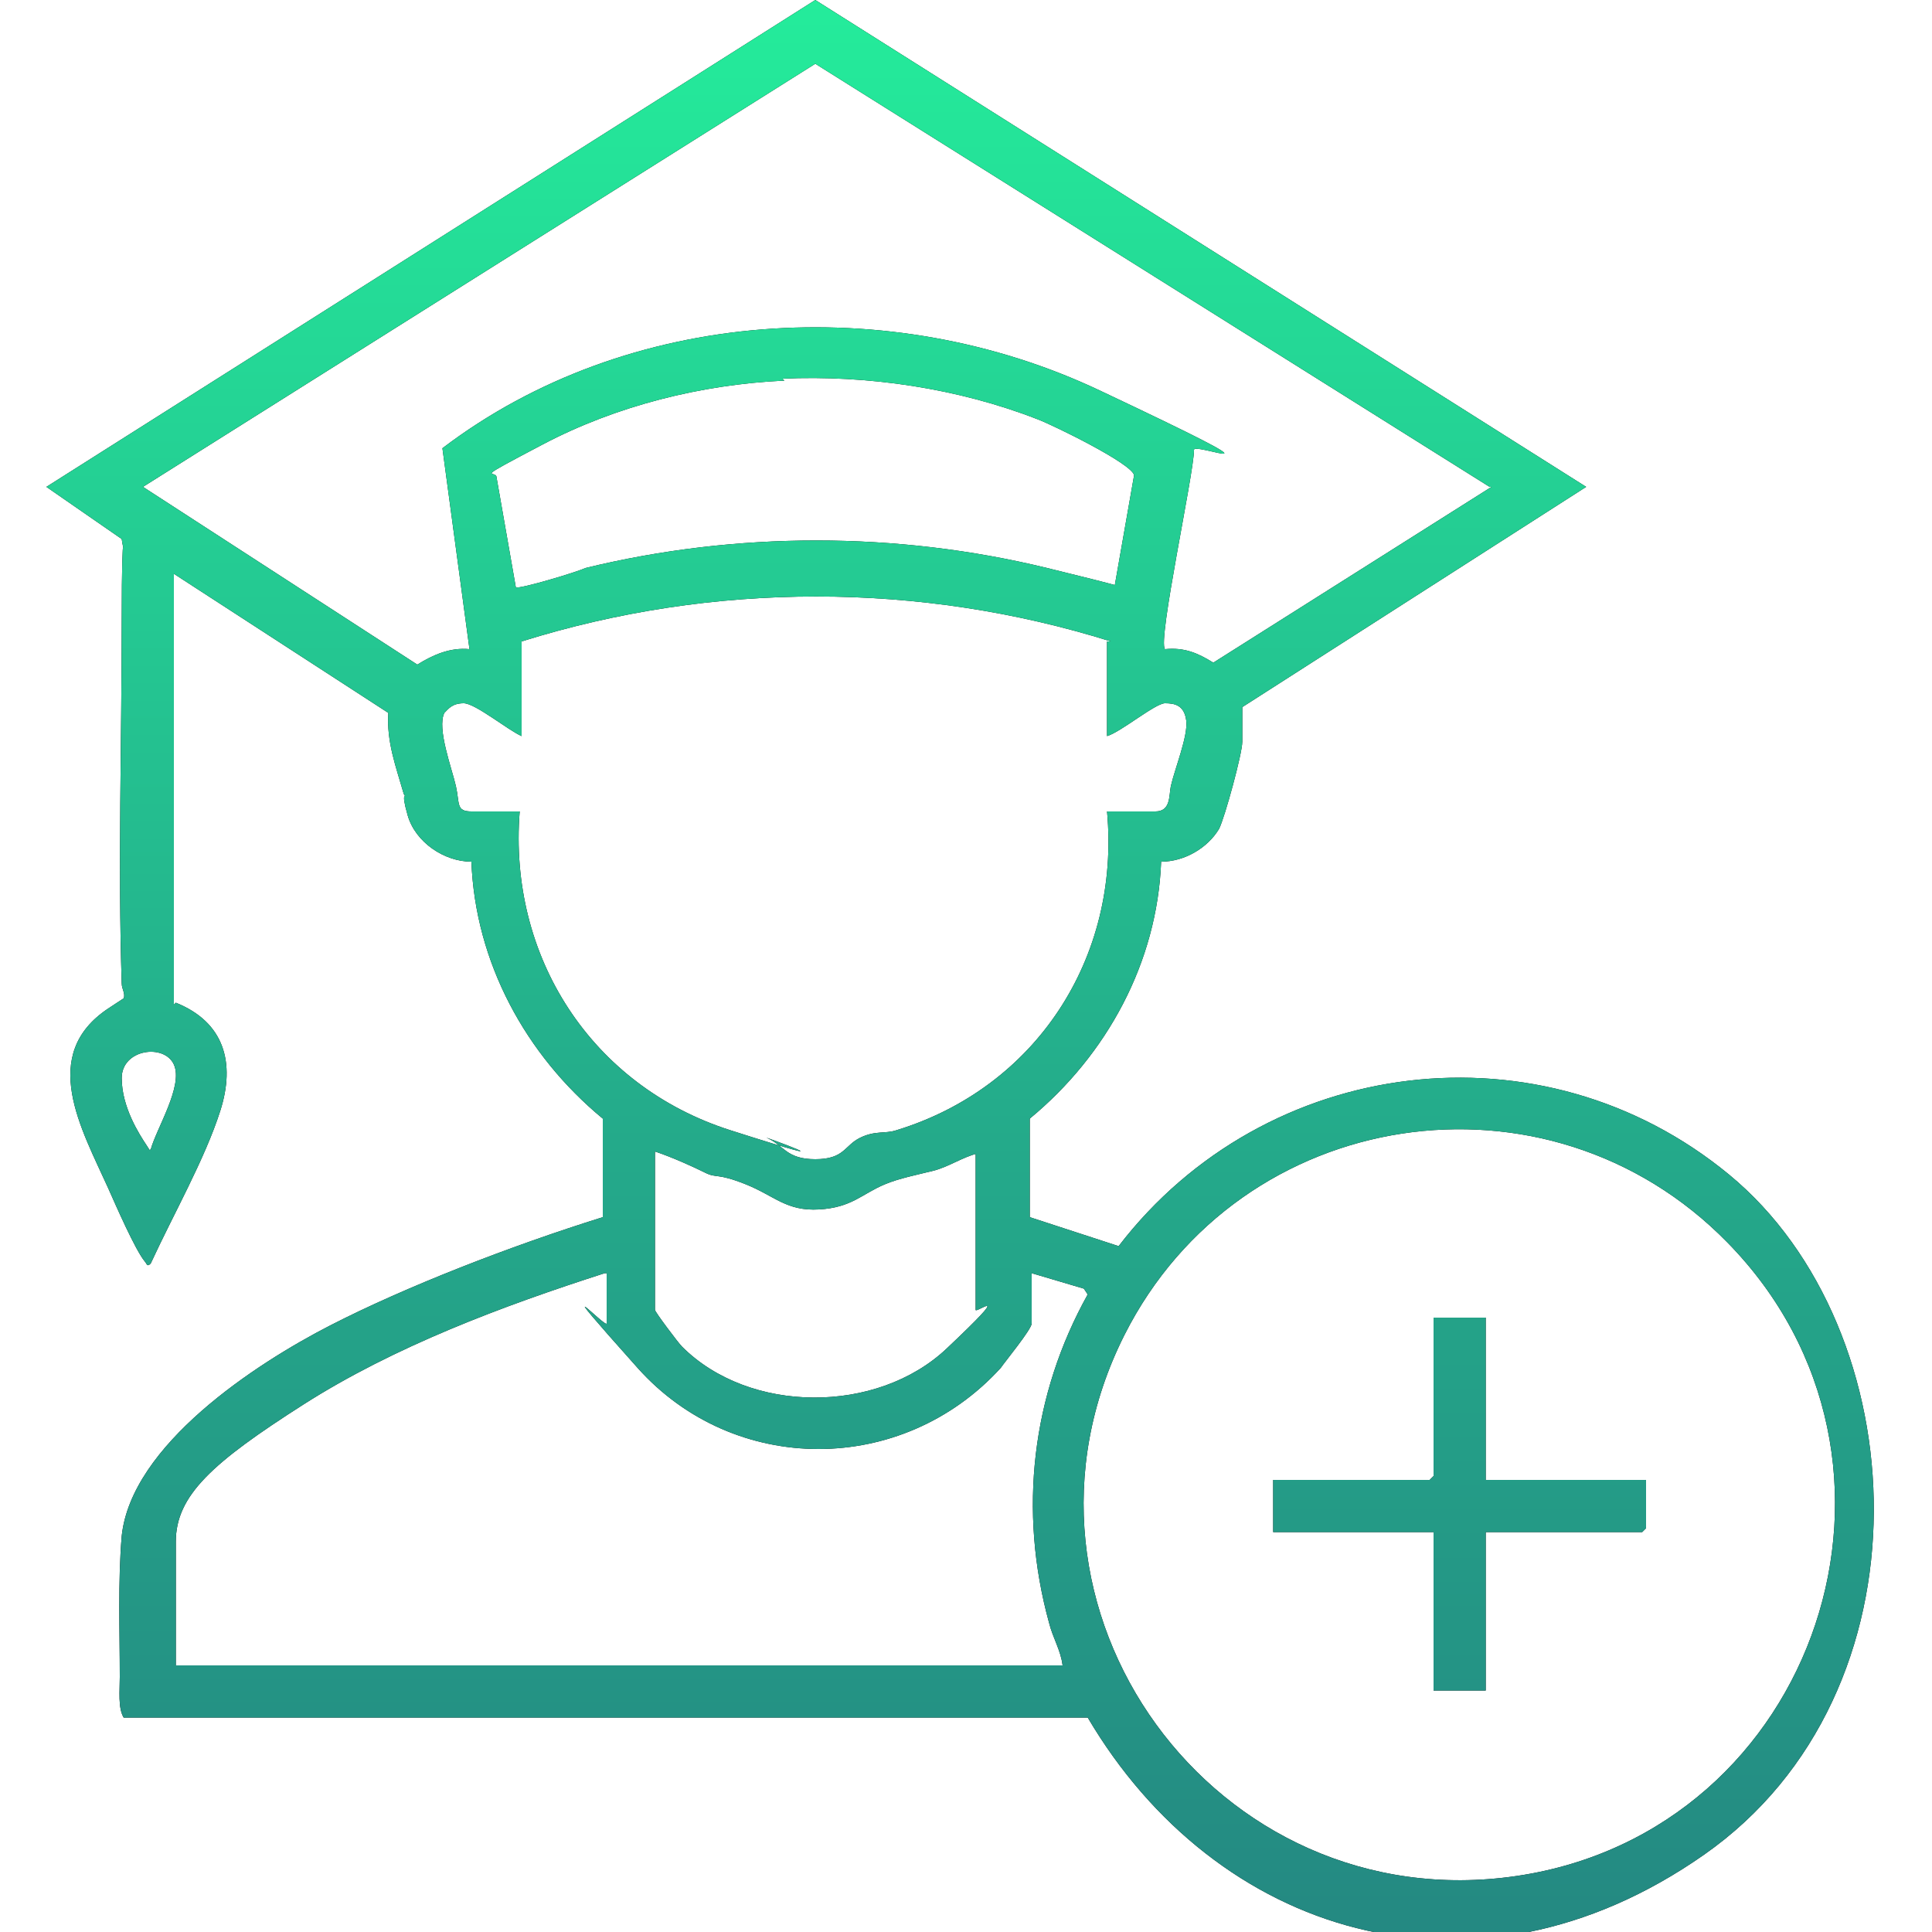
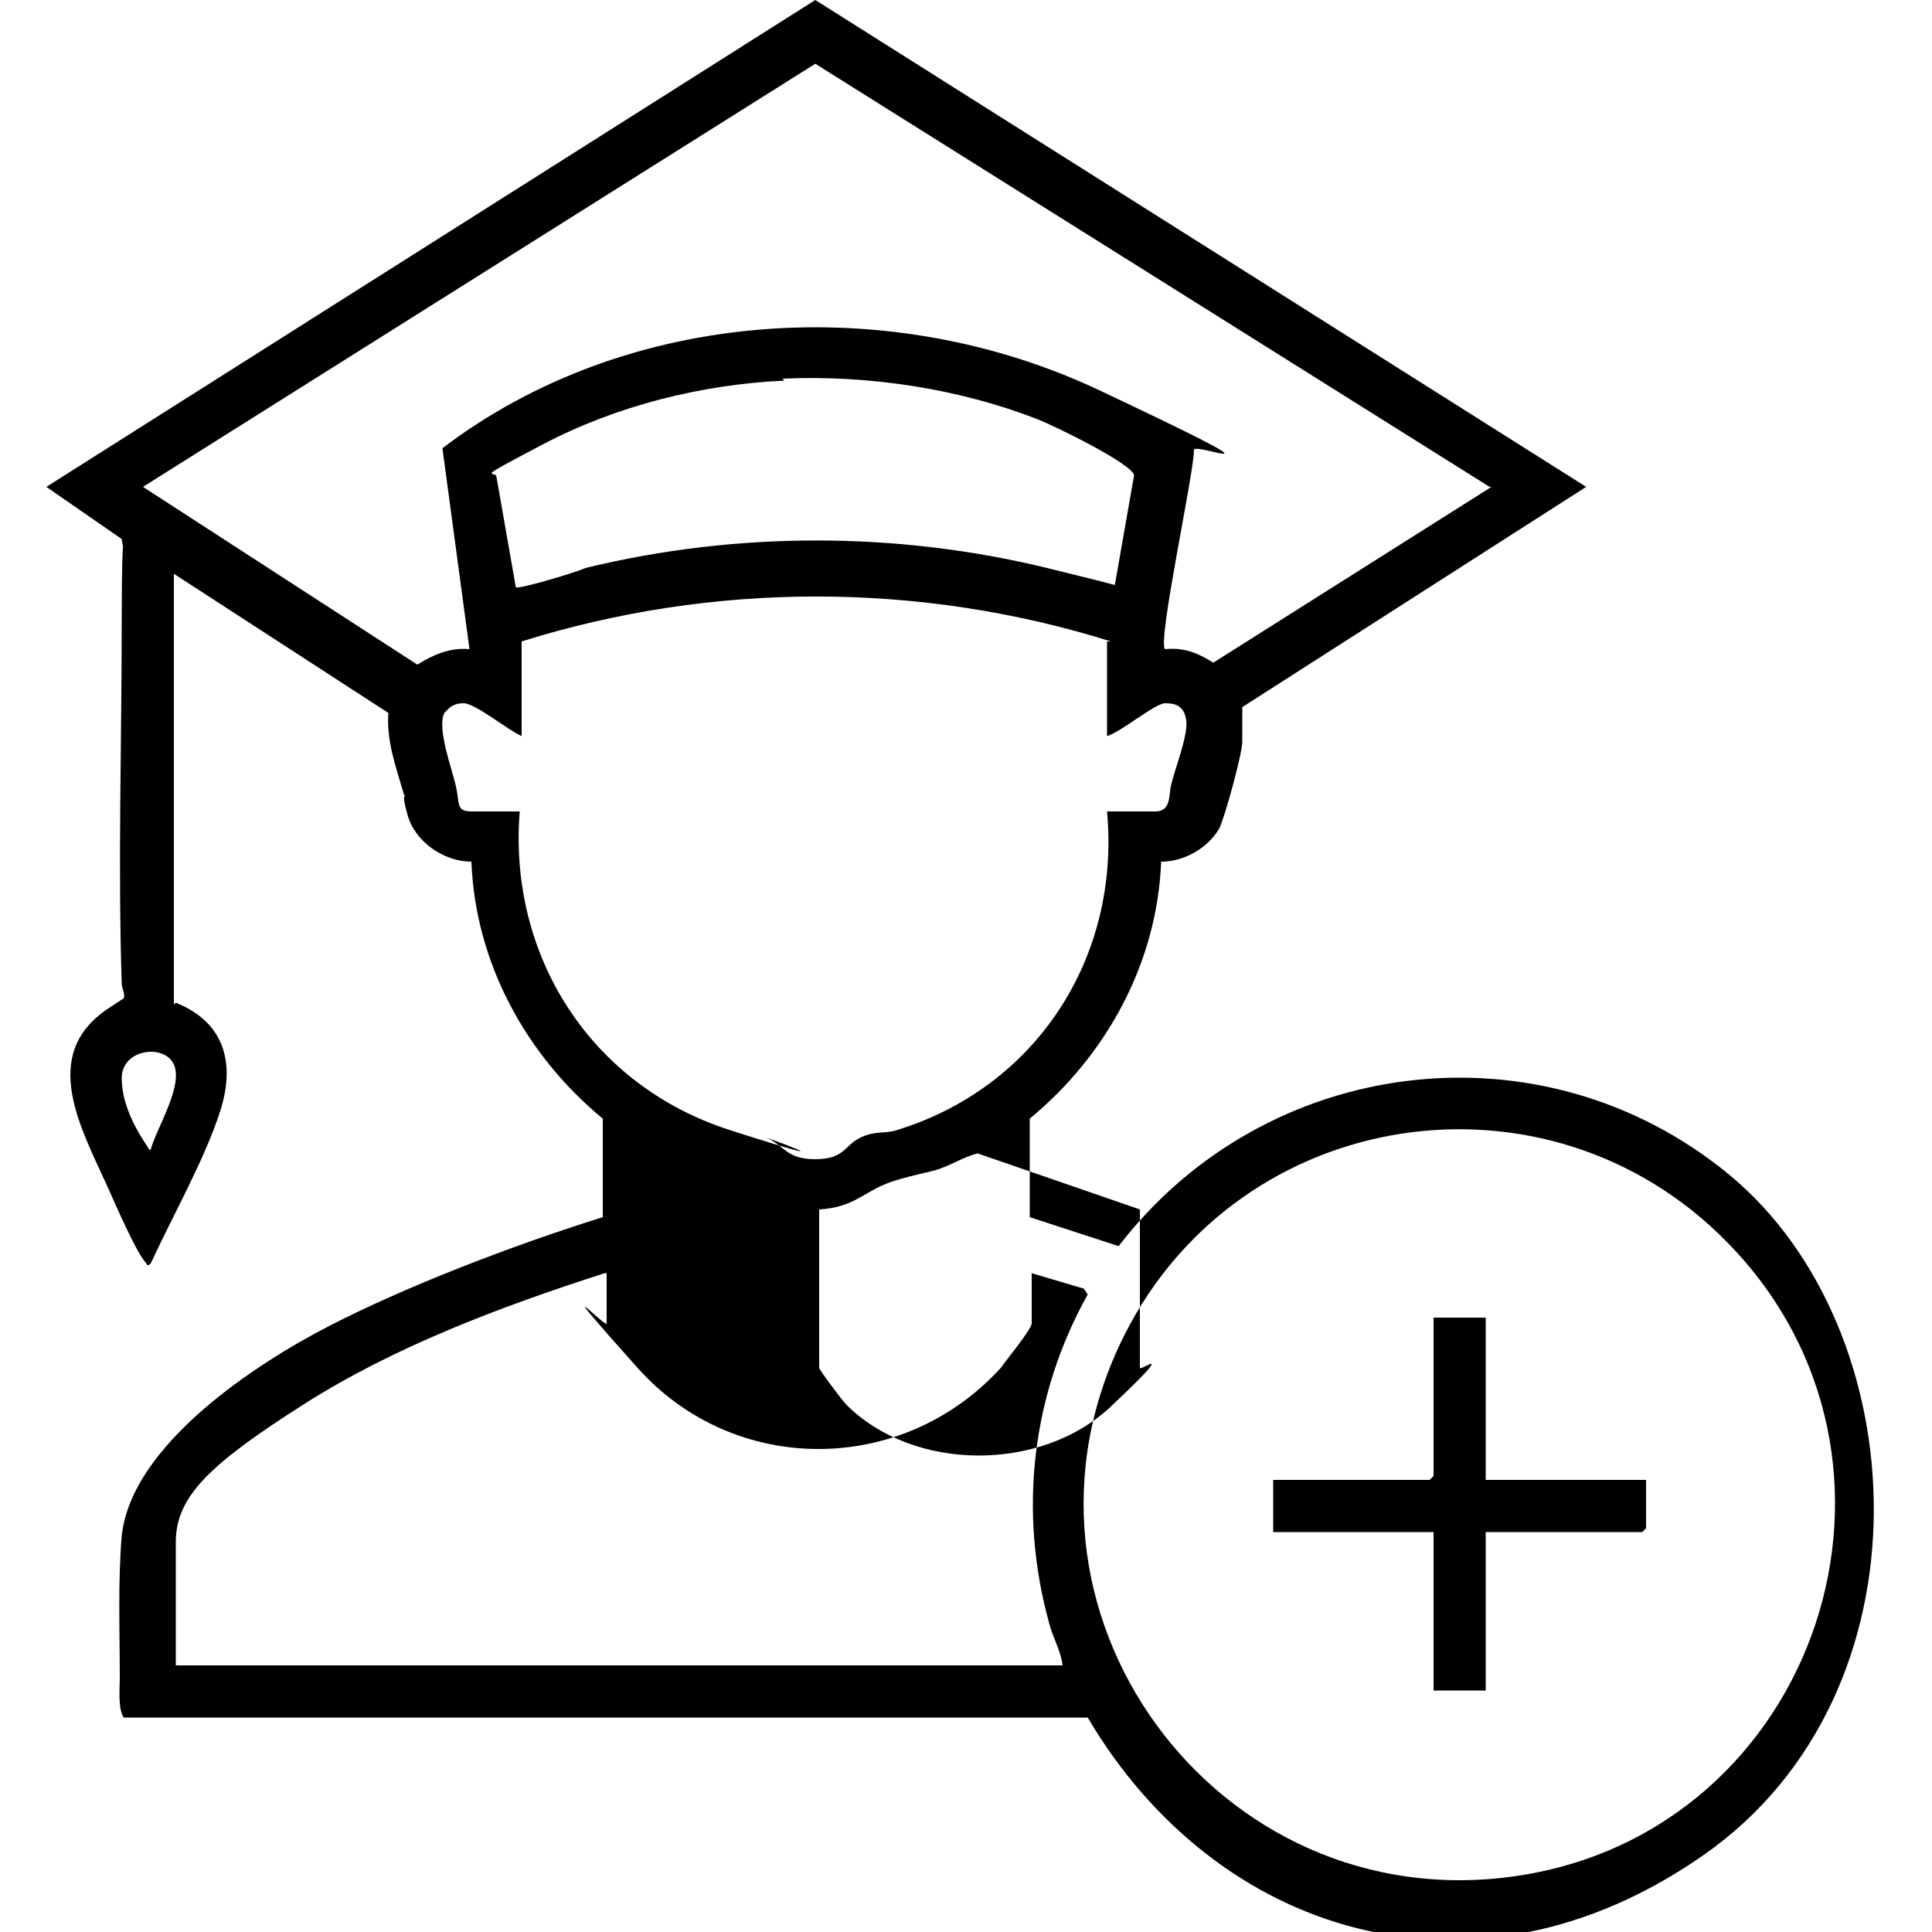
<svg xmlns="http://www.w3.org/2000/svg" id="Layer_1" version="1.1" viewBox="0 0 100 100">
  <defs>
    <style>
      .st0 {
        fill: url(#linear-gradient);
      }
    </style>
    <linearGradient id="linear-gradient" x1="50" y1="100" x2="50" y2="0" gradientUnits="userSpaceOnUse">
      <stop offset="0" stop-color="#248982" />
      <stop offset=".4" stop-color="#24a98a" />
      <stop offset="1" stop-color="#24ec9b" />
    </linearGradient>
  </defs>
  <g>
-     <path d="M9.1,51.9c2.5,1,3.1,3.1,2.3,5.6s-2.4,5.3-3.6,7.9c-.2.2-.2,0-.3-.1-.5-.6-1.5-2.9-1.9-3.8-1.4-3.1-3.6-6.9,0-9.3s.7-.2.8-.5-.1-.5-.1-.8c-.2-6.1,0-12.5,0-18.7s.2-2.9,0-4.3l-3.9-2.7L42.2,0l39.9,25.2-17.8,11.4c0,.6,0,1.2,0,1.8s-.9,3.9-1.2,4.5c-.6,1-1.8,1.7-3,1.7-.2,5.2-2.8,10-6.8,13.3v5.1s4.6,1.5,4.6,1.5c7.6-9.9,21.9-11.7,31.6-3.7s10.7,26.8-1.3,35.2-25.3,4.1-31.9-7.1H6.4c-.3-.5-.2-1.4-.2-2.1,0-2.4-.1-4.9.1-7.3.5-4.7,6.9-8.9,10.8-10.9s9.3-4.1,14.1-5.6v-5.1c-4-3.3-6.6-8.1-6.8-13.3-1.4,0-2.9-1-3.3-2.4s0-.8-.2-1.1c-.4-1.4-.9-2.7-.8-4.2l-11.1-7.2v22.3ZM77.1,25.2L42.2,3.3,7.4,25.2l14.2,9.2c.8-.5,1.7-.9,2.7-.8l-1.4-10.4c9.6-7.3,23.2-8.1,34-3s4.8,2.6,4.9,3.1c0,1.2-1.9,9.9-1.5,10.3,1-.1,1.7.2,2.5.7l14.4-9.1ZM40.6,19.7c-4.3.2-8.7,1.3-12.5,3.3s-2.4,1.3-2.4,1.7l1,5.7c.2.1,3.2-.8,3.6-1,7.8-1.9,16.1-1.9,23.9,0s2.4.8,3.2.9.2,0,.3,0l1-5.7c-.1-.6-4.2-2.6-5-2.9-4.1-1.6-8.8-2.3-13.2-2.1ZM57.5,33.2c-9.9-3.1-20.6-3.1-30.5,0v4.9c-.7-.3-2.4-1.7-3-1.7s-.8.3-1,.5c-.4.8.4,2.9.6,3.8s0,1.3.8,1.3h2.5c-.6,7.5,3.7,14.2,10.9,16.5s1.4.2,1.9.4c.9.4,1,1.1,2.5,1.1s1.5-.7,2.3-1.1,1.3-.2,1.9-.4c7.2-2.2,11.6-8.9,10.9-16.5h2.5c.8,0,.7-.8.8-1.3.2-.9.9-2.6.8-3.4s-.6-.9-1.1-.9-2.3,1.5-3,1.7v-4.9ZM7.8,59.5c.3-1.1,1.7-3.3,1.2-4.4s-2.7-.8-2.7.7.9,2.9,1.3,3.5,0,.2.2.2ZM89.4,64.3c-9.3-9.5-25.2-7.1-31.2,4.8-7.1,14.1,4.7,30.3,20.3,28s22-21.5,10.9-32.8ZM50.6,59.7c-.8.2-1.5.7-2.3.9s-1.8.4-2.5.7c-1.2.5-1.7,1.2-3.4,1.3s-2.3-.7-3.8-1.3-1.5-.3-2.1-.6-1.7-.8-2.6-1.1v8.2c0,.1,1.2,1.7,1.4,1.9,3.5,3.5,10.1,3.5,13.7.1s1.5-1.8,1.5-2v-8.2ZM31.3,65.9c-5.3,1.7-10.9,3.8-15.6,6.8s-6.6,4.7-6.6,7.1v6.4h45.9c-.1-.8-.5-1.4-.7-2.2-1.6-5.8-.9-11.8,2-17l-.2-.3-2.7-.8v2.6c0,.3-1.4,2-1.6,2.3-5.1,5.6-13.8,5.6-18.8,0s-1.6-2-1.6-2.3v-2.6Z" />
+     <path d="M9.1,51.9c2.5,1,3.1,3.1,2.3,5.6s-2.4,5.3-3.6,7.9c-.2.2-.2,0-.3-.1-.5-.6-1.5-2.9-1.9-3.8-1.4-3.1-3.6-6.9,0-9.3s.7-.2.8-.5-.1-.5-.1-.8c-.2-6.1,0-12.5,0-18.7s.2-2.9,0-4.3l-3.9-2.7L42.2,0l39.9,25.2-17.8,11.4c0,.6,0,1.2,0,1.8s-.9,3.9-1.2,4.5c-.6,1-1.8,1.7-3,1.7-.2,5.2-2.8,10-6.8,13.3v5.1s4.6,1.5,4.6,1.5c7.6-9.9,21.9-11.7,31.6-3.7s10.7,26.8-1.3,35.2-25.3,4.1-31.9-7.1H6.4c-.3-.5-.2-1.4-.2-2.1,0-2.4-.1-4.9.1-7.3.5-4.7,6.9-8.9,10.8-10.9s9.3-4.1,14.1-5.6v-5.1c-4-3.3-6.6-8.1-6.8-13.3-1.4,0-2.9-1-3.3-2.4s0-.8-.2-1.1c-.4-1.4-.9-2.7-.8-4.2l-11.1-7.2v22.3ZM77.1,25.2L42.2,3.3,7.4,25.2l14.2,9.2c.8-.5,1.7-.9,2.7-.8l-1.4-10.4c9.6-7.3,23.2-8.1,34-3s4.8,2.6,4.9,3.1c0,1.2-1.9,9.9-1.5,10.3,1-.1,1.7.2,2.5.7l14.4-9.1ZM40.6,19.7c-4.3.2-8.7,1.3-12.5,3.3s-2.4,1.3-2.4,1.7l1,5.7c.2.1,3.2-.8,3.6-1,7.8-1.9,16.1-1.9,23.9,0s2.4.8,3.2.9.2,0,.3,0l1-5.7c-.1-.6-4.2-2.6-5-2.9-4.1-1.6-8.8-2.3-13.2-2.1ZM57.5,33.2c-9.9-3.1-20.6-3.1-30.5,0v4.9c-.7-.3-2.4-1.7-3-1.7s-.8.3-1,.5c-.4.8.4,2.9.6,3.8s0,1.3.8,1.3h2.5c-.6,7.5,3.7,14.2,10.9,16.5s1.4.2,1.9.4c.9.4,1,1.1,2.5,1.1s1.5-.7,2.3-1.1,1.3-.2,1.9-.4c7.2-2.2,11.6-8.9,10.9-16.5h2.5c.8,0,.7-.8.8-1.3.2-.9.9-2.6.8-3.4s-.6-.9-1.1-.9-2.3,1.5-3,1.7v-4.9ZM7.8,59.5c.3-1.1,1.7-3.3,1.2-4.4s-2.7-.8-2.7.7.9,2.9,1.3,3.5,0,.2.2.2ZM89.4,64.3c-9.3-9.5-25.2-7.1-31.2,4.8-7.1,14.1,4.7,30.3,20.3,28s22-21.5,10.9-32.8ZM50.6,59.7c-.8.2-1.5.7-2.3.9s-1.8.4-2.5.7c-1.2.5-1.7,1.2-3.4,1.3v8.2c0,.1,1.2,1.7,1.4,1.9,3.5,3.5,10.1,3.5,13.7.1s1.5-1.8,1.5-2v-8.2ZM31.3,65.9c-5.3,1.7-10.9,3.8-15.6,6.8s-6.6,4.7-6.6,7.1v6.4h45.9c-.1-.8-.5-1.4-.7-2.2-1.6-5.8-.9-11.8,2-17l-.2-.3-2.7-.8v2.6c0,.3-1.4,2-1.6,2.3-5.1,5.6-13.8,5.6-18.8,0s-1.6-2-1.6-2.3v-2.6Z" />
    <polygon points="76.9 68.2 76.9 76.6 85.2 76.6 85.2 79.1 85 79.3 76.9 79.3 76.9 87.5 74.2 87.5 74.2 79.3 65.9 79.3 65.9 76.6 74 76.6 74.2 76.4 74.2 68.2 76.9 68.2" />
  </g>
  <g>
-     <path class="st0" d="M9.1,51.9c2.5,1,3.1,3.1,2.3,5.6s-2.4,5.3-3.6,7.9c-.2.2-.2,0-.3-.1-.5-.6-1.5-2.9-1.9-3.8-1.4-3.1-3.6-6.9,0-9.3s.7-.2.8-.5-.1-.5-.1-.8c-.2-6.1,0-12.5,0-18.7s.2-2.9,0-4.3l-3.9-2.7L42.2,0l39.9,25.2-17.8,11.4c0,.6,0,1.2,0,1.8s-.9,3.9-1.2,4.5c-.6,1-1.8,1.7-3,1.7-.2,5.2-2.8,10-6.8,13.3v5.1s4.6,1.5,4.6,1.5c7.6-9.9,21.9-11.7,31.6-3.7s10.7,26.8-1.3,35.2-25.3,4.1-31.9-7.1H6.4c-.3-.5-.2-1.4-.2-2.1,0-2.4-.1-4.9.1-7.3.5-4.7,6.9-8.9,10.8-10.9s9.3-4.1,14.1-5.6v-5.1c-4-3.3-6.6-8.1-6.8-13.3-1.4,0-2.9-1-3.3-2.4s0-.8-.2-1.1c-.4-1.4-.9-2.7-.8-4.2l-11.1-7.2v22.3ZM77.1,25.2L42.2,3.3,7.4,25.2l14.2,9.2c.8-.5,1.7-.9,2.7-.8l-1.4-10.4c9.6-7.3,23.2-8.1,34-3s4.8,2.6,4.9,3.1c0,1.2-1.9,9.9-1.5,10.3,1-.1,1.7.2,2.5.7l14.4-9.1ZM40.6,19.7c-4.3.2-8.7,1.3-12.5,3.3s-2.4,1.3-2.4,1.7l1,5.7c.2.1,3.2-.8,3.6-1,7.8-1.9,16.1-1.9,23.9,0s2.4.8,3.2.9.2,0,.3,0l1-5.7c-.1-.6-4.2-2.6-5-2.9-4.1-1.6-8.8-2.3-13.2-2.1ZM57.5,33.2c-9.9-3.1-20.6-3.1-30.5,0v4.9c-.7-.3-2.4-1.7-3-1.7s-.8.3-1,.5c-.4.8.4,2.9.6,3.8s0,1.3.8,1.3h2.5c-.6,7.5,3.7,14.2,10.9,16.5s1.4.2,1.9.4c.9.4,1,1.1,2.5,1.1s1.5-.7,2.3-1.1,1.3-.2,1.9-.4c7.2-2.2,11.6-8.9,10.9-16.5h2.5c.8,0,.7-.8.8-1.3.2-.9.9-2.6.8-3.4s-.6-.9-1.1-.9-2.3,1.5-3,1.7v-4.9ZM7.8,59.5c.3-1.1,1.7-3.3,1.2-4.4s-2.7-.8-2.7.7.9,2.9,1.3,3.5,0,.2.2.2ZM89.4,64.3c-9.3-9.5-25.2-7.1-31.2,4.8-7.1,14.1,4.7,30.3,20.3,28s22-21.5,10.9-32.8ZM50.6,59.7c-.8.2-1.5.7-2.3.9s-1.8.4-2.5.7c-1.2.5-1.7,1.2-3.4,1.3s-2.3-.7-3.8-1.3-1.5-.3-2.1-.6-1.7-.8-2.6-1.1v8.2c0,.1,1.2,1.7,1.4,1.9,3.5,3.5,10.1,3.5,13.7.1s1.5-1.8,1.5-2v-8.2ZM31.3,65.9c-5.3,1.7-10.9,3.8-15.6,6.8s-6.6,4.7-6.6,7.1v6.4h45.9c-.1-.8-.5-1.4-.7-2.2-1.6-5.8-.9-11.8,2-17l-.2-.3-2.7-.8v2.6c0,.3-1.4,2-1.6,2.3-5.1,5.6-13.8,5.6-18.8,0s-1.6-2-1.6-2.3v-2.6Z" />
-     <polygon class="st0" points="76.9 68.2 76.9 76.6 85.2 76.6 85.2 79.1 85 79.3 76.9 79.3 76.9 87.5 74.2 87.5 74.2 79.3 65.9 79.3 65.9 76.6 74 76.6 74.2 76.4 74.2 68.2 76.9 68.2" />
-   </g>
+     </g>
</svg>